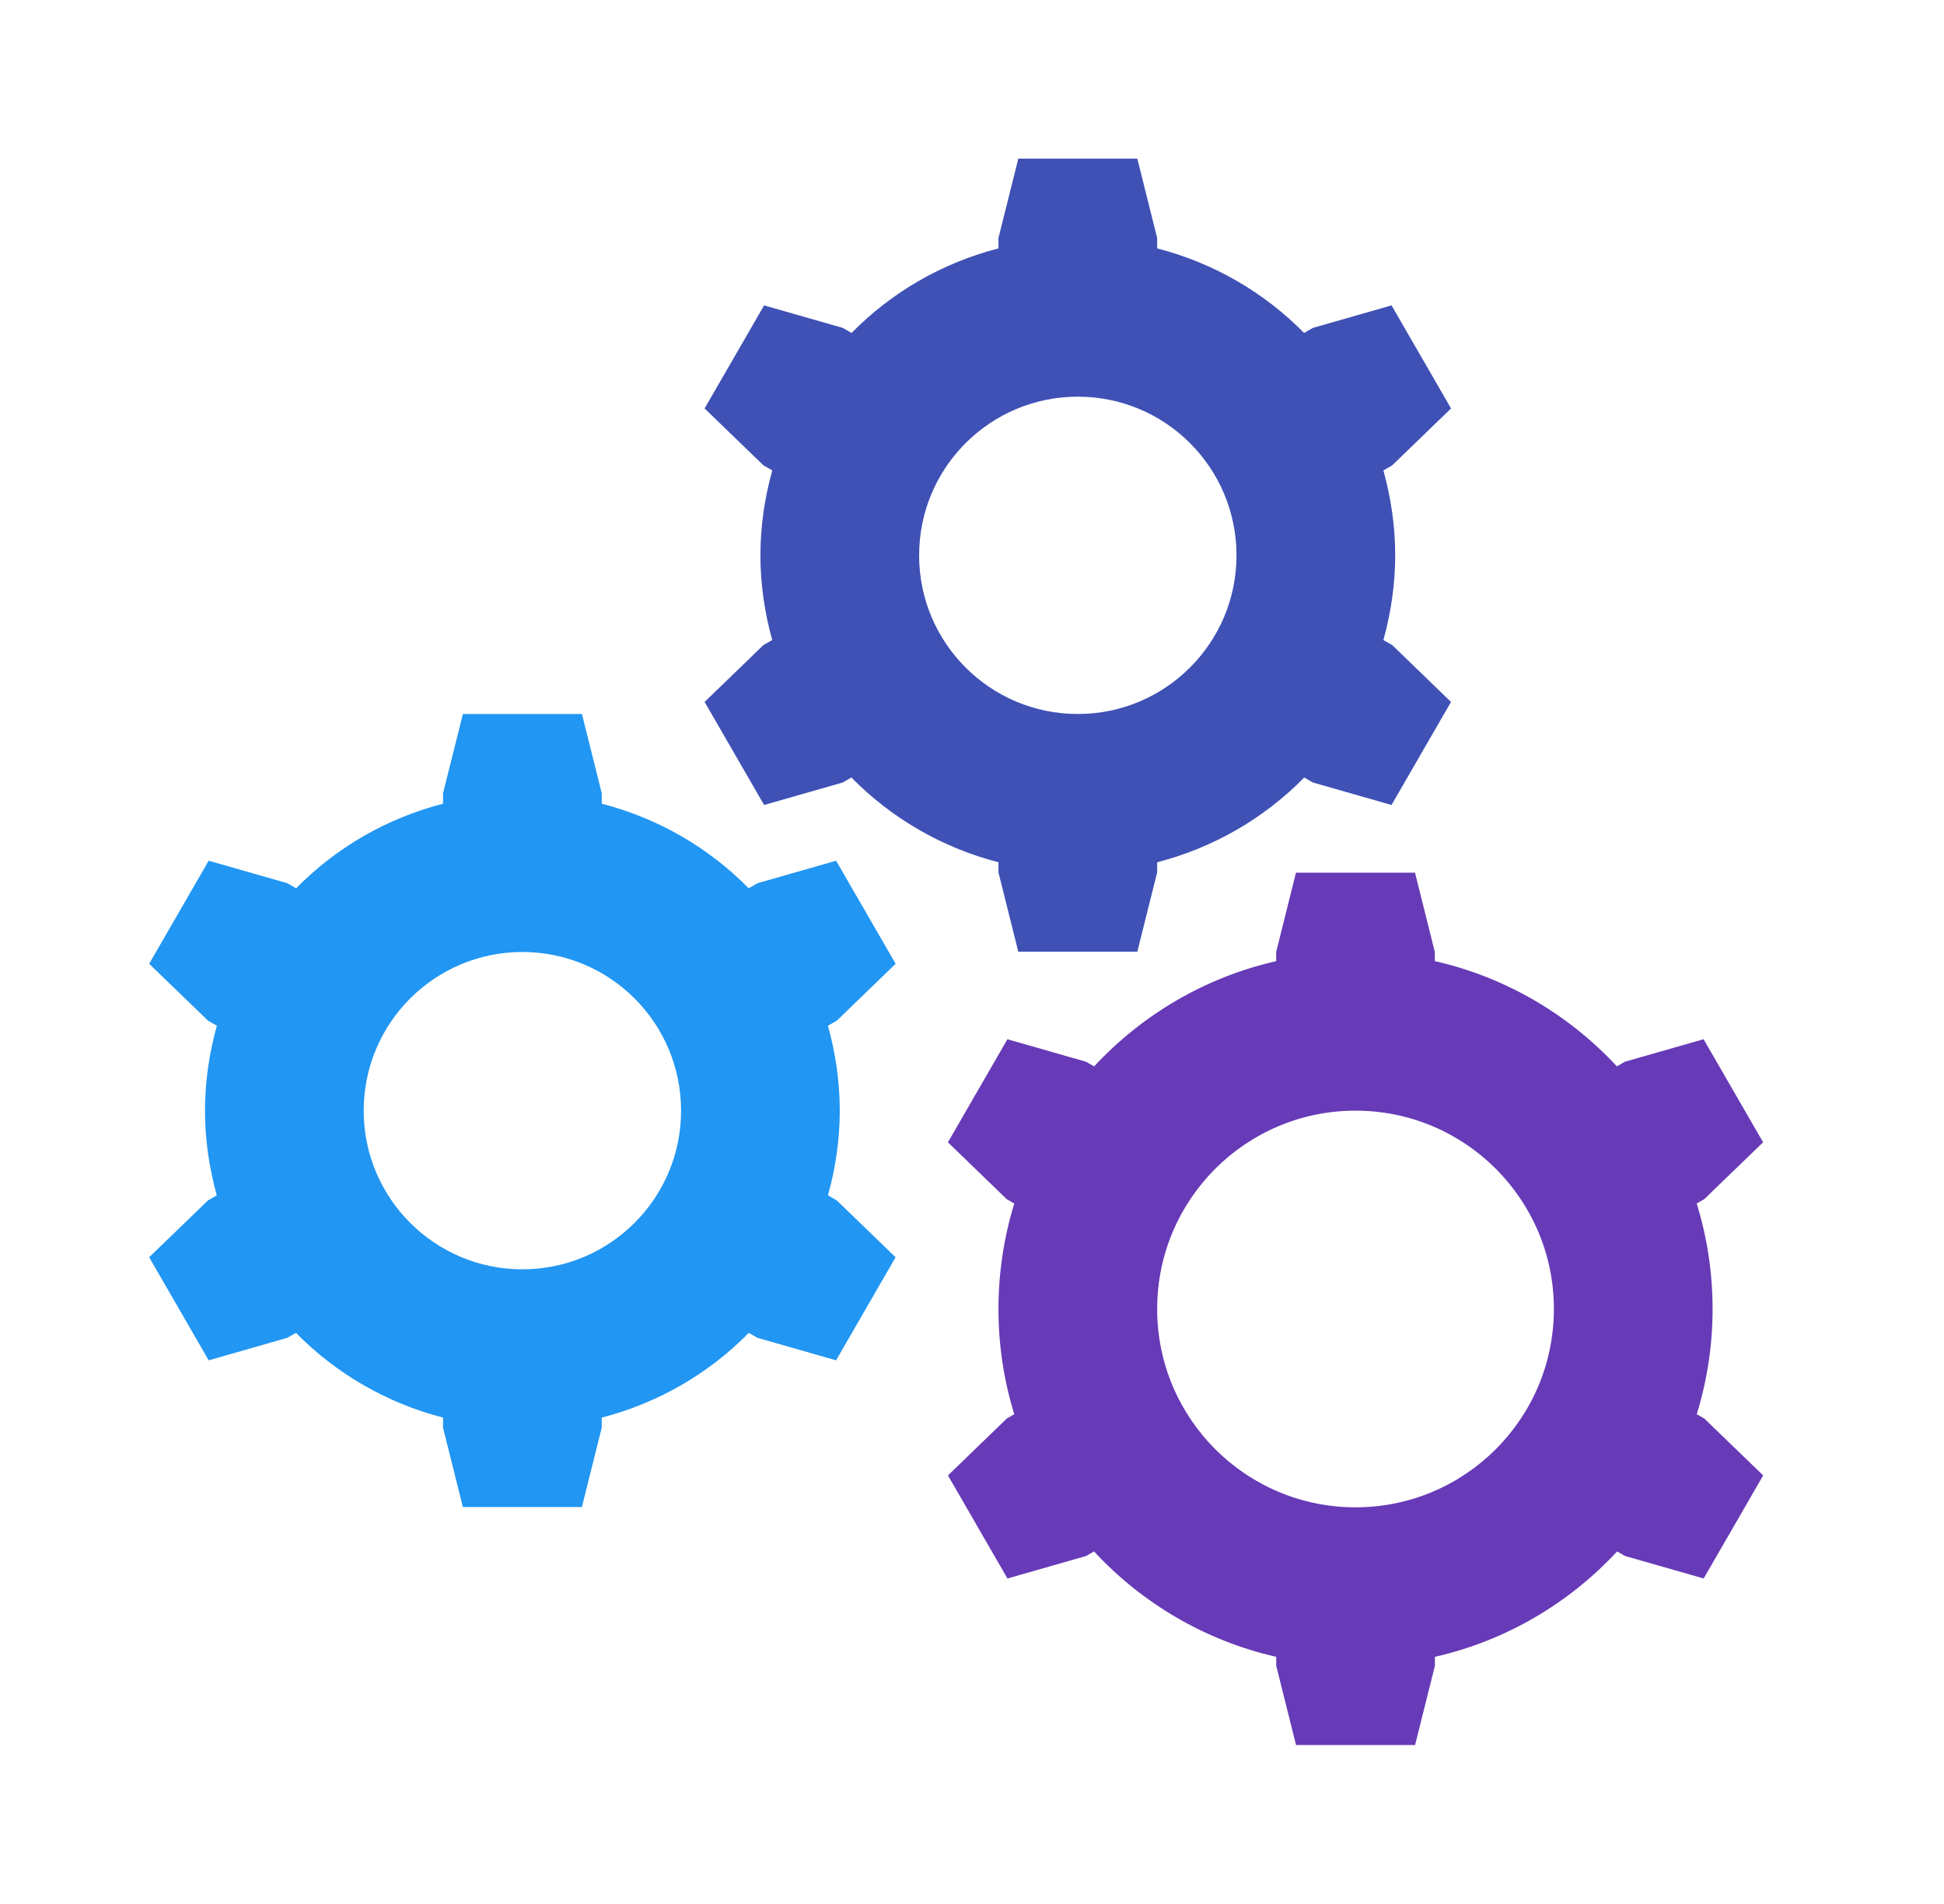
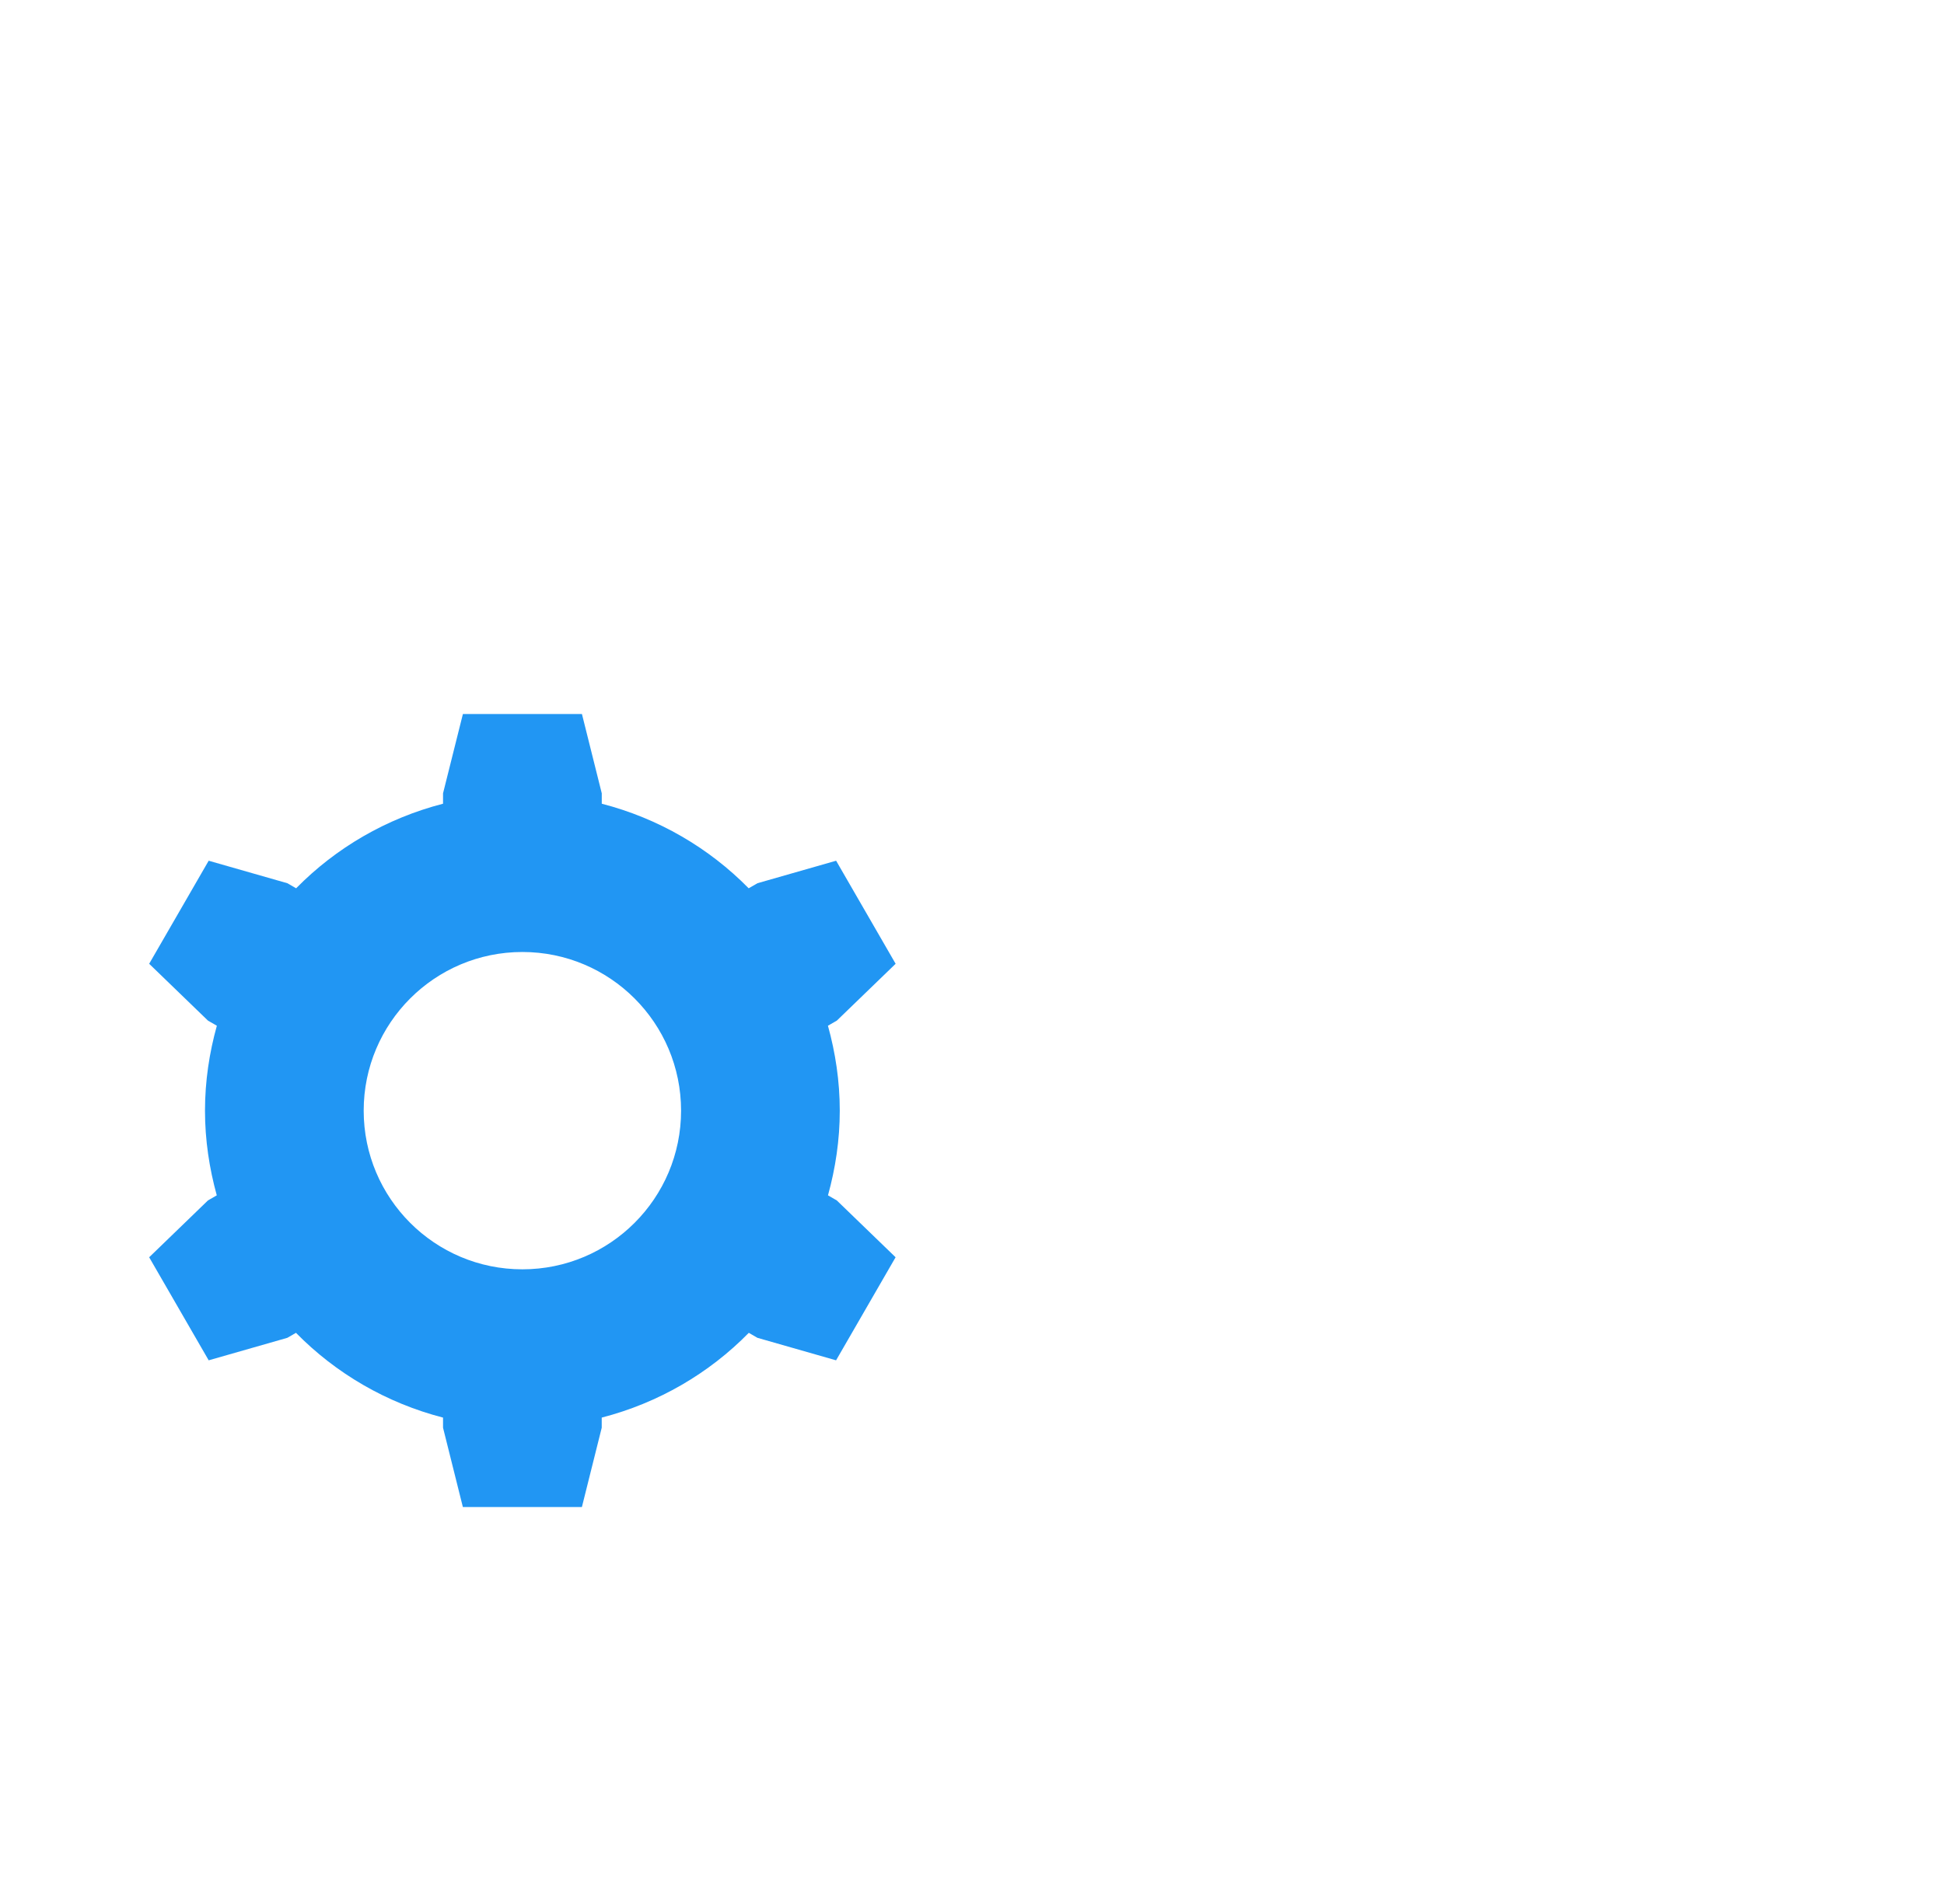
<svg xmlns="http://www.w3.org/2000/svg" width="49" height="48" viewBox="0 0 49 48" fill="none">
-   <path d="M42.768 35.653C43.027 34.814 43.167 33.924 43.167 33C43.167 32.074 43.026 31.181 42.767 30.341L42.958 30.23L44.44 28.797L42.94 26.199L40.958 26.766L40.755 26.883C39.546 25.581 37.96 24.638 36.166 24.23V24L35.666 22H32.666L32.167 24V24.231C30.373 24.639 28.788 25.582 27.578 26.884L27.375 26.767L25.393 26.2L23.893 28.798L25.375 30.231L25.566 30.342C25.308 31.181 25.167 32.074 25.167 33C25.167 33.924 25.307 34.814 25.566 35.653L25.376 35.763L23.894 37.196L25.394 39.794L27.376 39.227L27.575 39.112C28.785 40.416 30.372 41.361 32.168 41.769V41.993L32.668 43.993H35.668L36.168 41.993V41.769C37.964 41.361 39.551 40.416 40.761 39.112L40.96 39.227L42.942 39.794L44.442 37.196L42.96 35.763L42.768 35.653ZM34.167 38C31.406 38 29.167 35.761 29.167 33C29.167 30.239 31.406 28 34.167 28C36.928 28 39.167 30.239 39.167 33C39.167 35.761 36.928 38 34.167 38Z" fill="#673AB7" />
  <path d="M20.87 30.135C21.058 29.454 21.167 28.74 21.167 28C21.167 27.257 21.058 26.542 20.869 25.859L21.093 25.73L22.575 24.297L21.075 21.699L19.093 22.266L18.871 22.394C17.869 21.375 16.595 20.63 15.168 20.262V20L14.668 18H11.668L11.167 20V20.262C9.74 20.63 8.465 21.375 7.464 22.394L7.242 22.266L5.26 21.699L3.76 24.297L5.242 25.73L5.466 25.859C5.276 26.542 5.167 27.257 5.167 28C5.167 28.74 5.276 29.454 5.464 30.135L5.242 30.263L3.76 31.696L5.26 34.294L7.242 33.727L7.46 33.601C8.463 34.622 9.738 35.369 11.167 35.738V35.993L11.667 37.993H14.667L15.167 35.993V35.738C16.596 35.369 17.872 34.623 18.874 33.601L19.092 33.727L21.074 34.294L22.574 31.696L21.092 30.263L20.87 30.135ZM13.167 32C10.958 32 9.167 30.209 9.167 28C9.167 25.791 10.958 24 13.167 24C15.376 24 17.167 25.791 17.167 28C17.167 30.209 15.376 32 13.167 32Z" fill="#2196F3" />
-   <path d="M34.87 16.135C35.058 15.454 35.167 14.74 35.167 14C35.167 13.257 35.058 12.542 34.869 11.859L35.093 11.73L36.575 10.297L35.075 7.699L33.093 8.266L32.871 8.394C31.869 7.375 30.594 6.63 29.167 6.262V6L28.667 4H25.667L25.167 6V6.262C23.74 6.63 22.465 7.375 21.464 8.394L21.242 8.266L19.26 7.699L17.76 10.297L19.242 11.73L19.466 11.859C19.276 12.542 19.167 13.257 19.167 14C19.167 14.74 19.276 15.454 19.464 16.135L19.242 16.263L17.76 17.696L19.26 20.294L21.242 19.727L21.46 19.601C22.463 20.622 23.738 21.369 25.167 21.738V21.993L25.667 23.993H28.667L29.167 21.993V21.738C30.596 21.369 31.872 20.623 32.874 19.601L33.092 19.727L35.074 20.294L36.574 17.696L35.092 16.263L34.87 16.135ZM27.167 18C24.958 18 23.167 16.209 23.167 14C23.167 11.791 24.958 10 27.167 10C29.376 10 31.167 11.791 31.167 14C31.167 16.209 29.376 18 27.167 18Z" fill="#3F51B5" />
</svg>